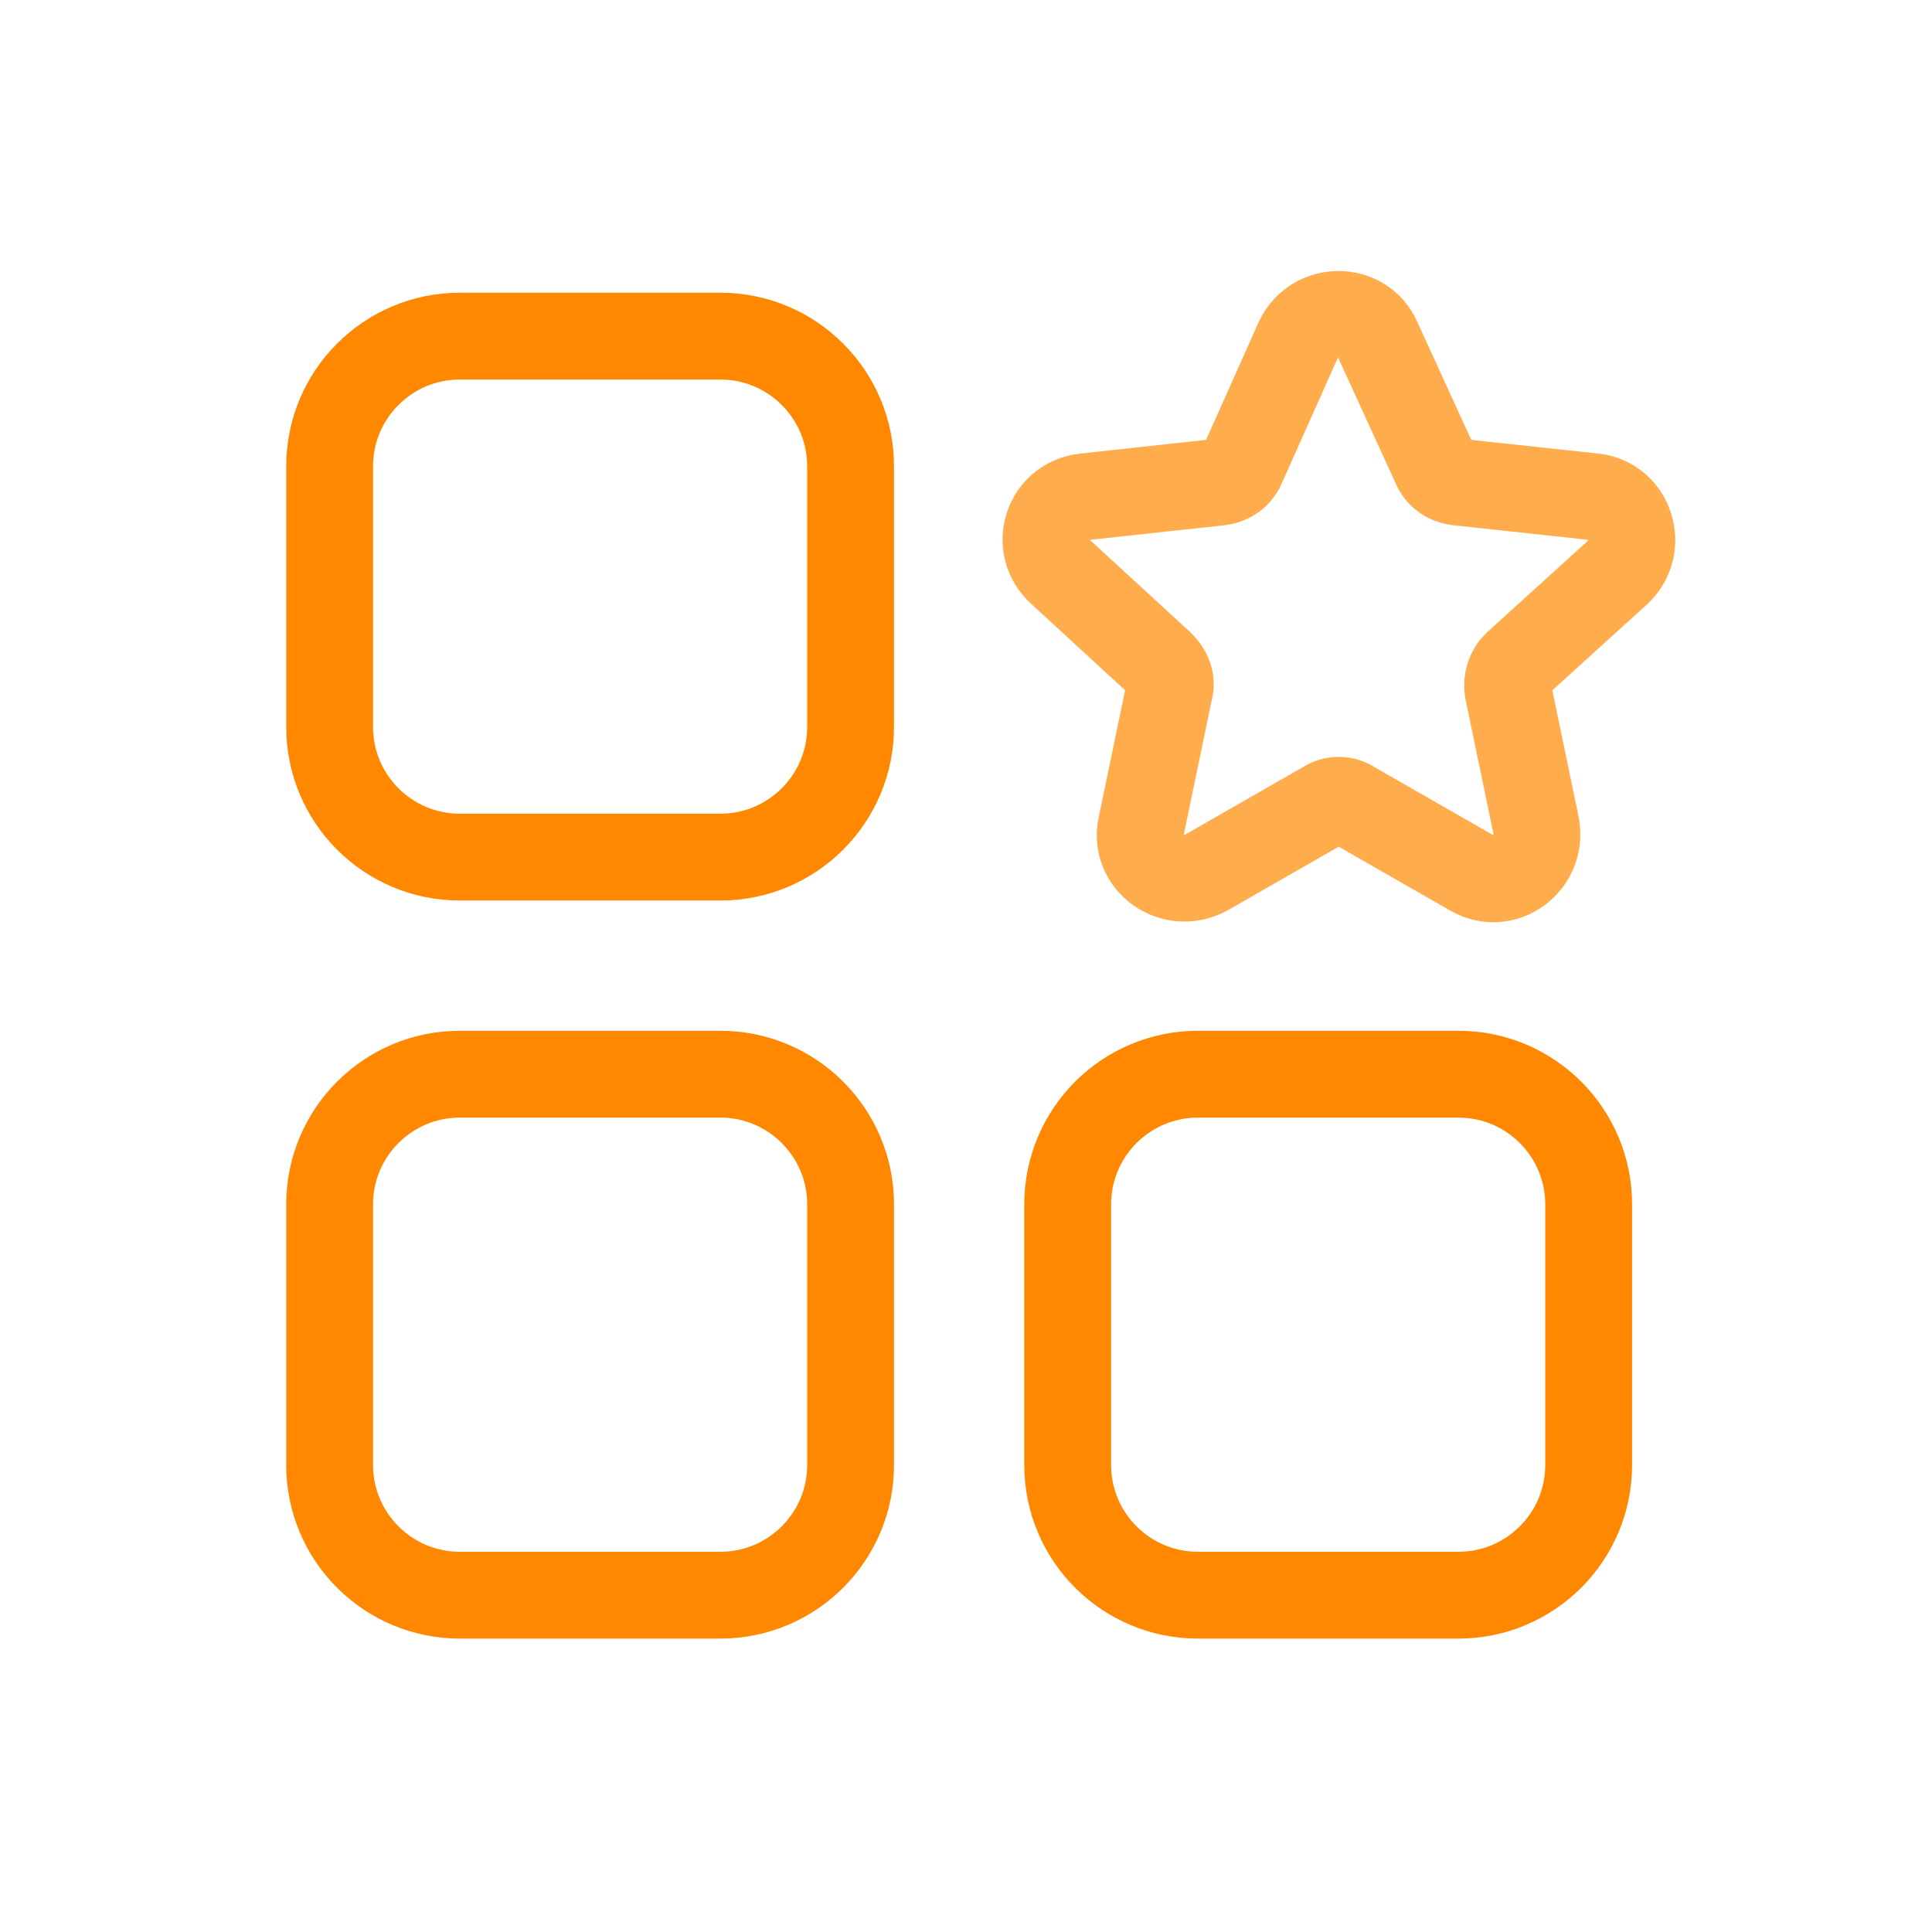
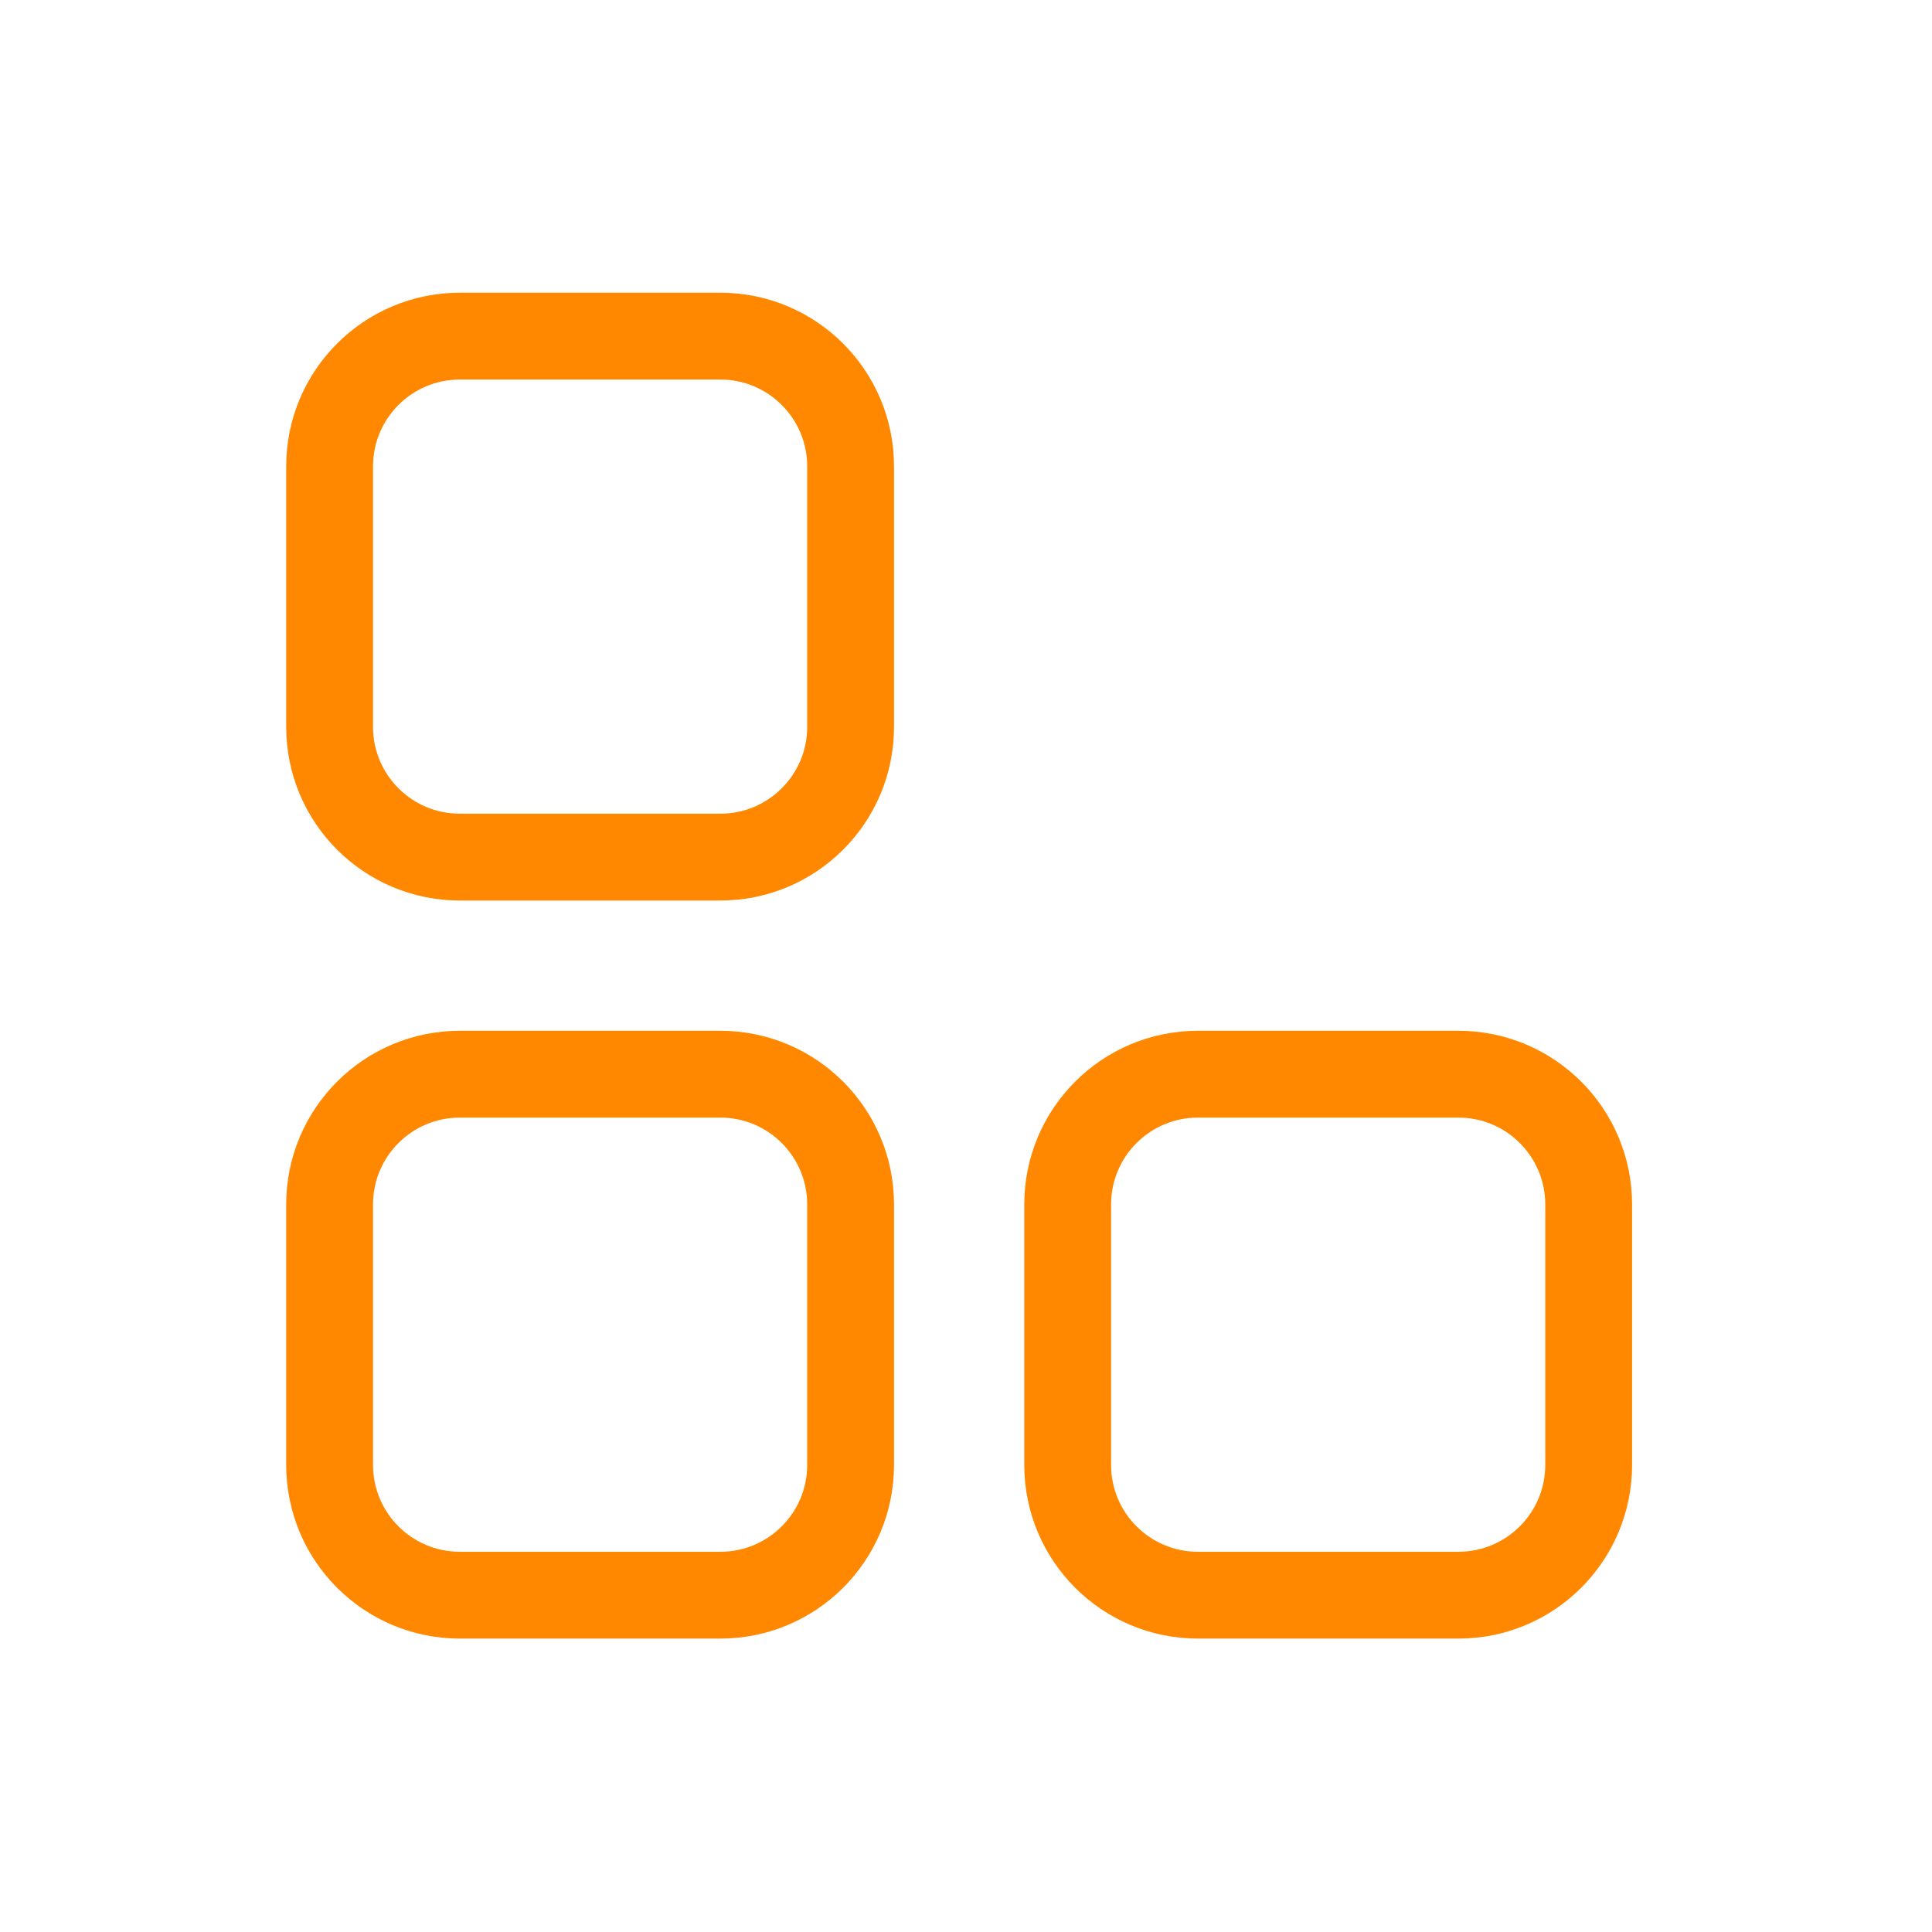
<svg xmlns="http://www.w3.org/2000/svg" width="89" height="89" viewBox="0 0 89 89" fill="none">
-   <path d="M53.502 30.618C53.811 30.927 53.997 31.36 53.873 31.794L52.573 38.043C52.202 39.714 53.997 41.013 55.544 40.209L61.05 37.053C61.422 36.806 61.917 36.806 62.288 37.053L67.795 40.209C69.28 41.075 71.074 39.776 70.765 38.043L69.465 31.794C69.403 31.361 69.527 30.927 69.837 30.618L74.539 26.349C75.776 25.173 75.096 23.069 73.425 22.884L67.114 22.203C66.681 22.141 66.309 21.894 66.124 21.461L63.463 15.645C62.783 14.098 60.555 14.098 59.813 15.645L57.214 21.461C57.028 21.894 56.657 22.141 56.224 22.203L49.974 22.884C48.242 23.069 47.561 25.173 48.86 26.349L53.502 30.618Z" stroke="#FFAC4D" stroke-width="4" />
  <path d="M33.184 15.484H21.184C17.87 15.484 15.184 18.171 15.184 21.484V33.484C15.184 36.798 17.87 39.484 21.184 39.484H33.184C36.497 39.484 39.184 36.798 39.184 33.484V21.484C39.184 18.171 36.497 15.484 33.184 15.484Z" stroke="#FF8800" stroke-width="4" />
  <path d="M33.184 49.484H21.184C17.87 49.484 15.184 52.171 15.184 55.484V67.484C15.184 70.798 17.87 73.484 21.184 73.484H33.184C36.497 73.484 39.184 70.798 39.184 67.484V55.484C39.184 52.171 36.497 49.484 33.184 49.484Z" stroke="#FF8800" stroke-width="4" />
  <path d="M67.184 49.484H55.184C51.87 49.484 49.184 52.171 49.184 55.484V67.484C49.184 70.798 51.87 73.484 55.184 73.484H67.184C70.497 73.484 73.184 70.798 73.184 67.484V55.484C73.184 52.171 70.497 49.484 67.184 49.484Z" stroke="#FF8800" stroke-width="4" />
</svg>